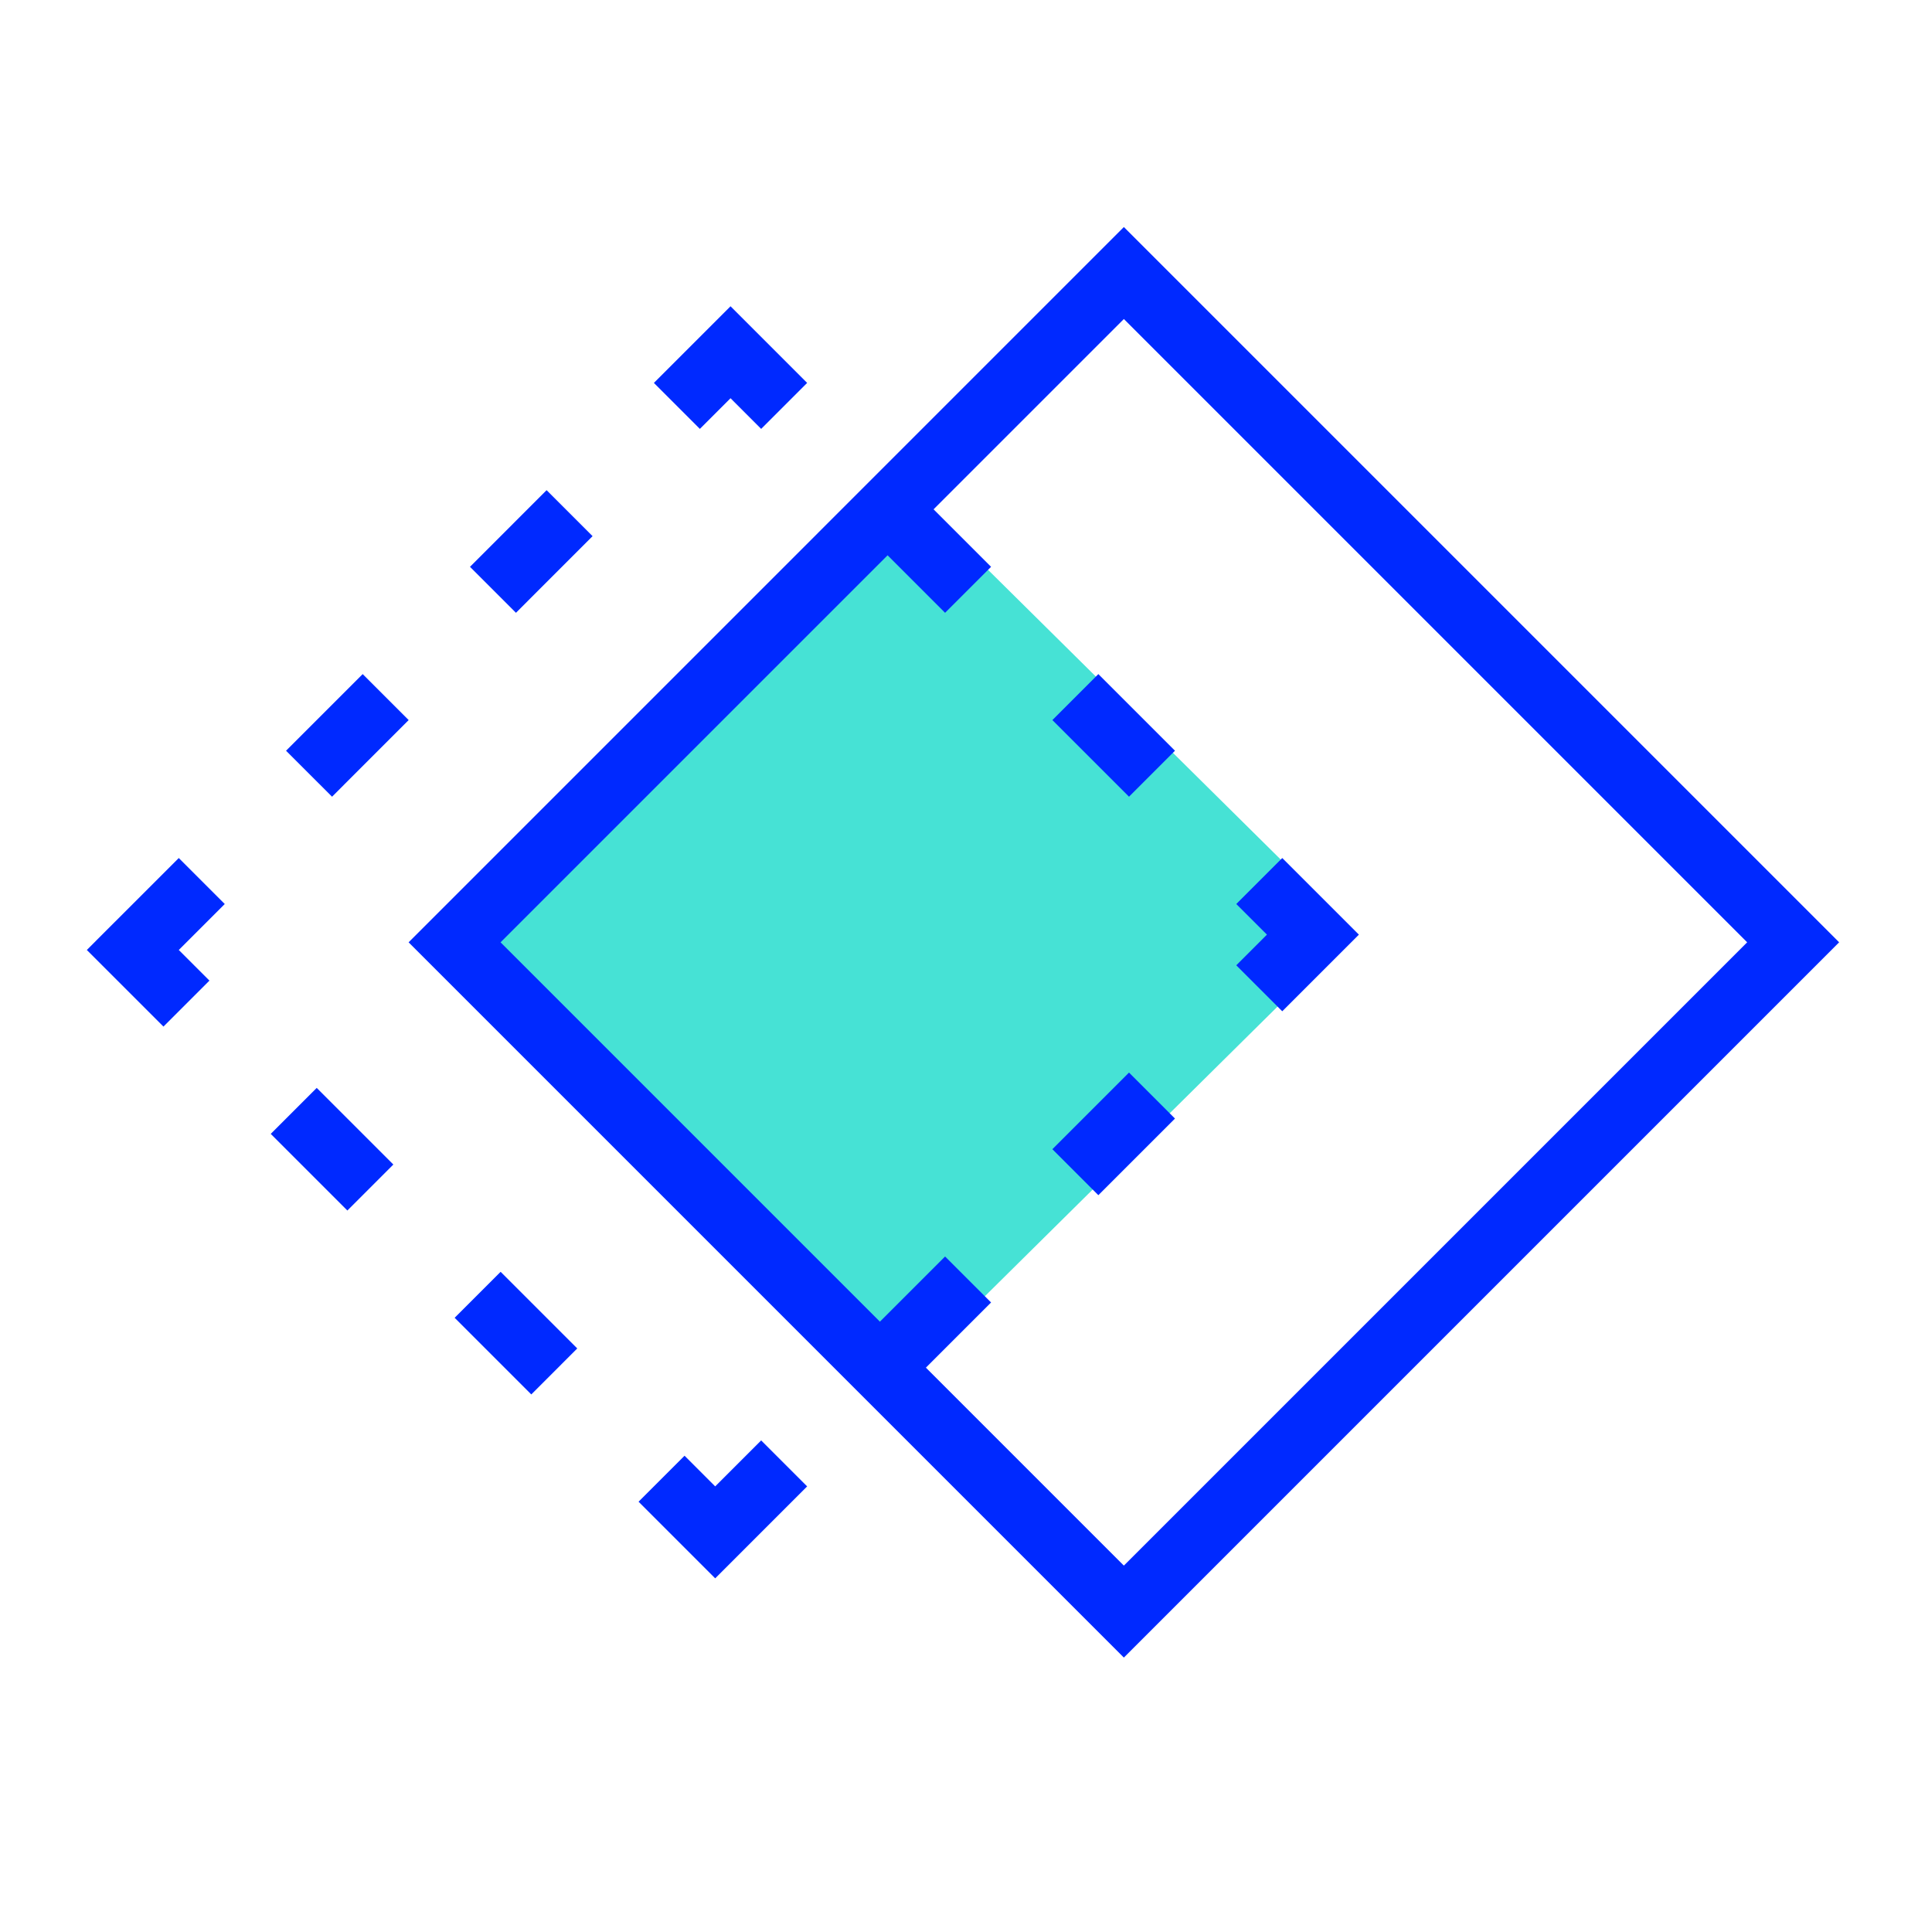
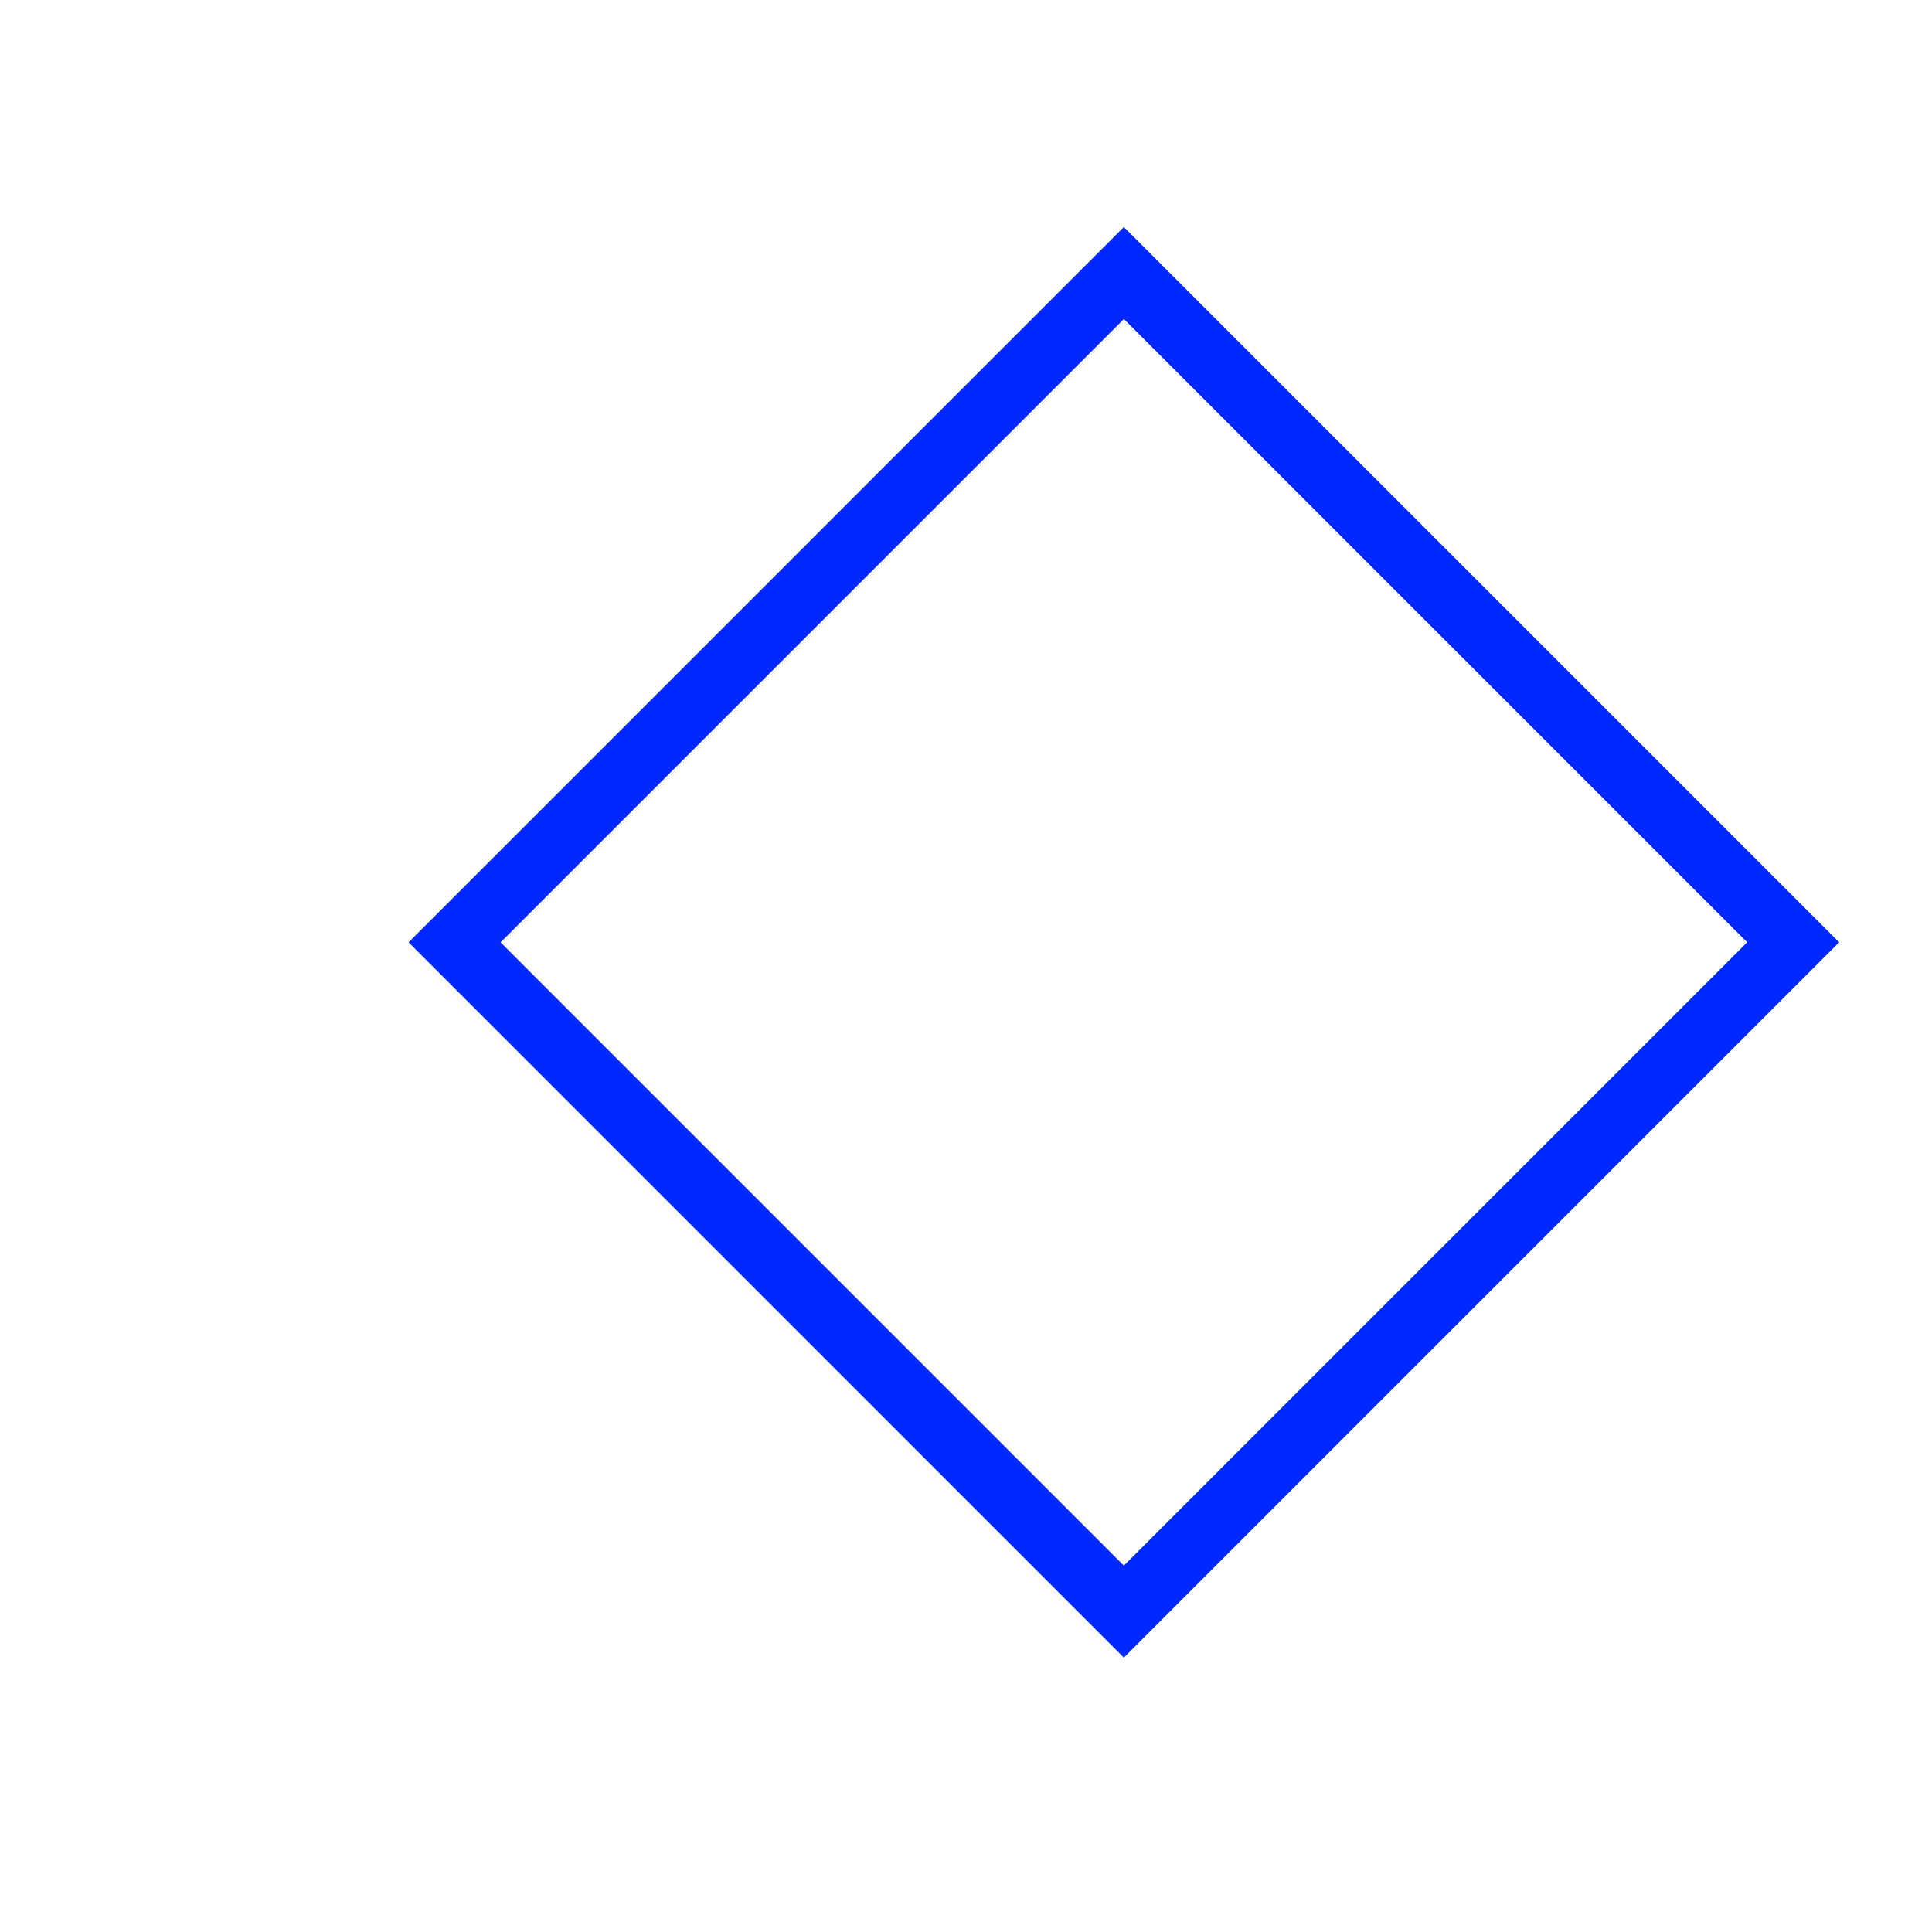
<svg xmlns="http://www.w3.org/2000/svg" width="99" height="99" viewBox="0 0 99 99" fill="none">
-   <path fill-rule="evenodd" clip-rule="evenodd" d="M22.23 47.731L45.791 24.411L69.352 47.731L45.791 71.05L22.23 47.731Z" fill="#46E2D5" />
  <path fill-rule="evenodd" clip-rule="evenodd" d="M94.241 48.286L57.589 11.634L20.938 48.286L57.589 84.938L94.241 48.286ZM25.65 48.286L57.589 16.347L89.528 48.286L57.589 80.225L25.65 48.286Z" fill="#0029FF" />
-   <path fill-rule="evenodd" clip-rule="evenodd" d="M53.926 36.898L56.282 34.542L60.209 38.469L57.853 40.825L53.926 36.898ZM46.858 25.118L44.502 27.474L48.428 31.401L50.785 29.045L46.858 25.118ZM37.434 15.694L35.078 18.05L33.507 19.621L35.863 21.977L37.434 20.406L39.004 21.977L41.36 19.621L39.79 18.05L39.79 18.05L37.434 15.694L37.434 15.694ZM65.706 43.967L63.35 46.323L64.921 47.893L63.35 49.464L65.706 51.82L67.277 50.249L69.633 47.893L67.277 45.537L65.706 43.967ZM5.234 47.893L4.449 48.679L8.376 52.605L10.732 50.249L9.161 48.679L11.517 46.323L9.161 43.967L6.805 46.323L5.234 47.893ZM16.229 55.747L13.873 58.103L17.8 62.03L20.156 59.673L16.229 55.747ZM23.297 67.527L25.653 65.171L29.58 69.098L27.224 71.454L23.297 67.527ZM35.078 74.595L32.721 76.951L36.648 80.878L37.434 80.093L39.004 78.522L41.36 76.166L39.004 73.81L36.648 76.166L35.078 74.595ZM24.083 29.045L26.439 31.401L30.365 27.474L28.009 25.118L24.083 29.045ZM17.015 40.825L14.658 38.469L18.585 34.542L20.941 36.898L17.015 40.825ZM56.282 61.244L53.926 58.888L57.853 54.961L60.209 57.318L56.282 61.244ZM44.502 68.312L46.858 70.668L50.785 66.742L48.428 64.386L44.502 68.312Z" fill="#0029FF" />
</svg>